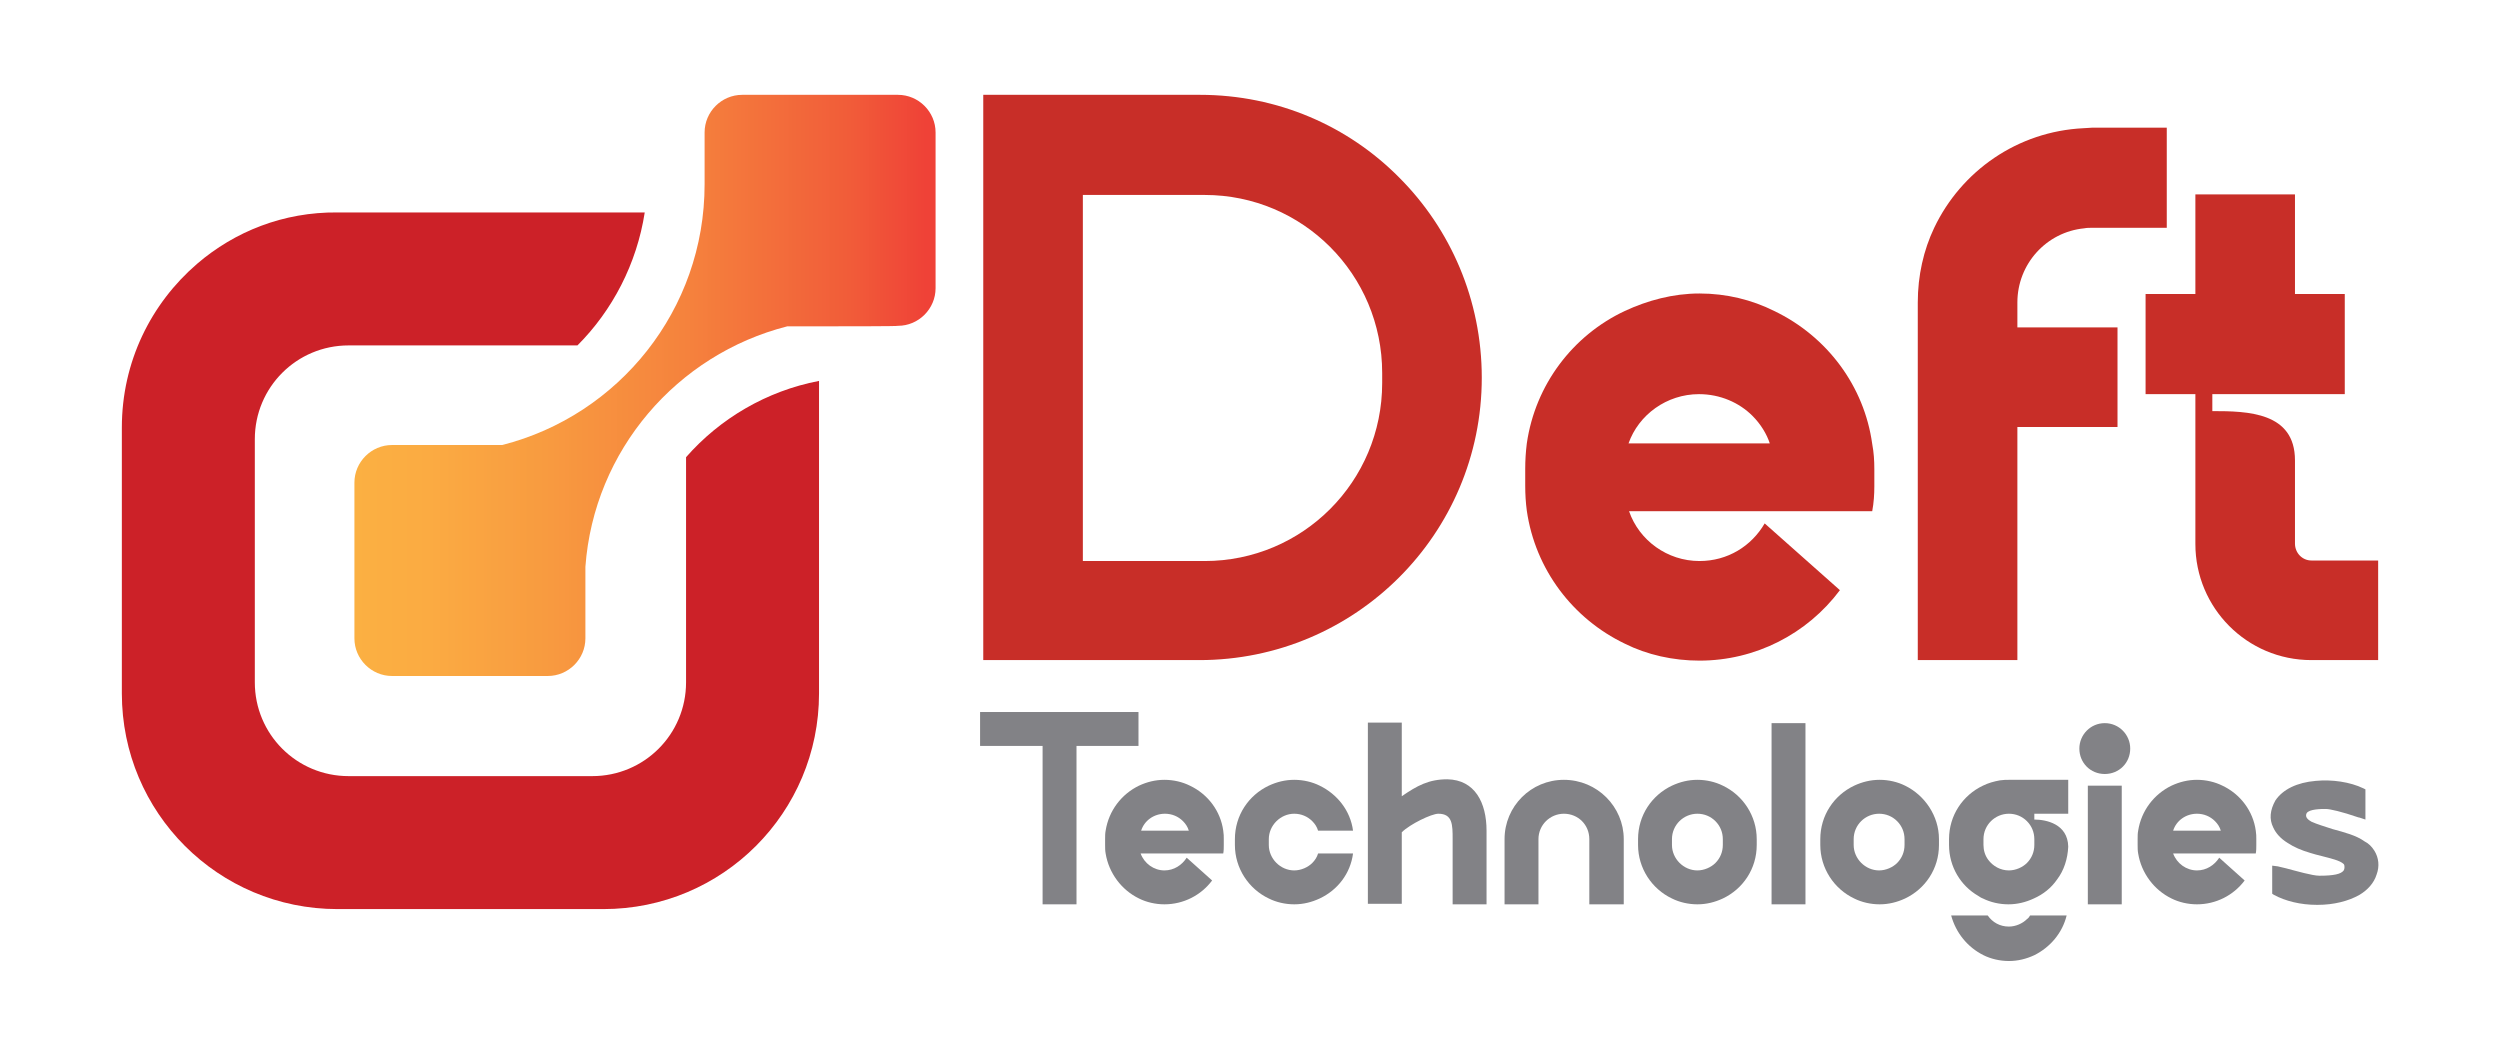
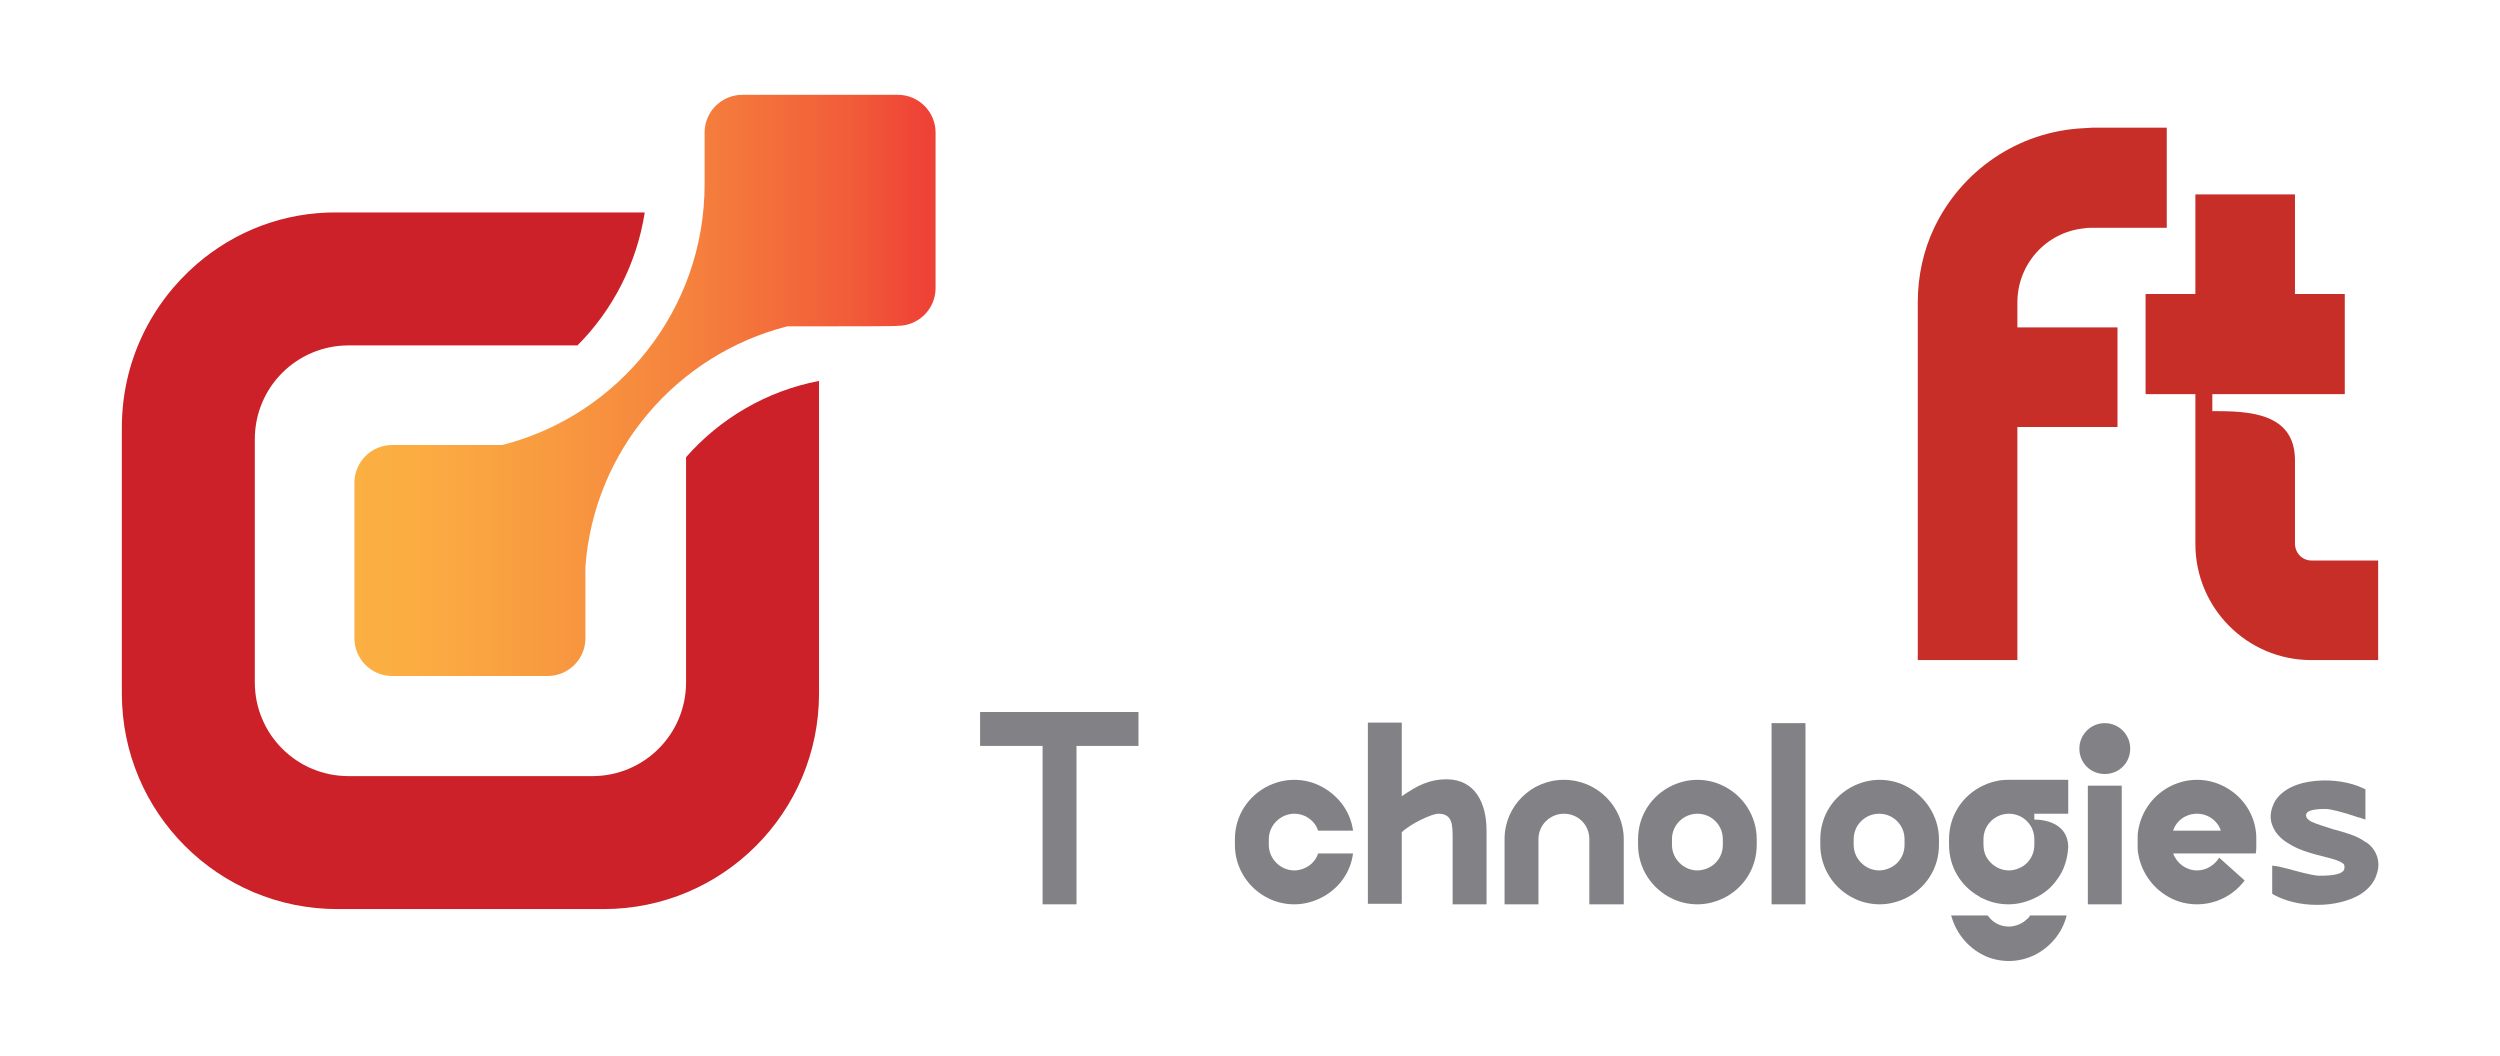
<svg xmlns="http://www.w3.org/2000/svg" version="1.1" id="Layer_1" x="0px" y="0px" viewBox="0 0 471.9 199.3" style="enable-background:new 0 0 471.9 199.3;" xml:space="preserve">
  <style type="text/css">
	.st0{fill:#C82E28;}
	.st1{fill:#828286;}
	.st2{fill:#CC2128;}
	.st3{fill:url(#SVGID_1_);}
</style>
  <g>
    <g>
-       <path class="st0" d="M264.1,33.5c9.7,9.7,15.6,23.1,15.6,37.8c0,29.5-23.9,53.3-53.3,53.3h-40.8V17.9h18.8h22.1    C241.2,17.9,254.5,23.8,264.1,33.5z M260.9,70.4c0-18.6-15-33.6-33.5-33.6h-23v69.1h23c18.5,0,33.5-15,33.5-33.6V70.4z" />
-       <path class="st0" d="M353.4,83.8c0.3,1.6,0.4,3.1,0.4,4.8v3.2c0,1.5-0.1,3.1-0.4,4.7h-45.9c1.9,5.5,7.2,9.4,13.3,9.4    c5.3,0,9.8-2.8,12.3-7.1l14.2,12.6c-6.2,8.3-16,13.3-26.5,13.3c-5,0-9.9-1.1-14.1-3.2c-9.8-4.7-16.9-14-18.5-25.1    c-0.2-1.5-0.3-3.1-0.3-4.7v-3.2c0-1.6,0.1-3.2,0.3-4.8c1.6-11.1,8.7-20.4,18.5-25c4.3-2,9.1-3.3,14.1-3.3c5.1,0,9.9,1.2,14.1,3.3    C344.9,63.5,351.9,72.9,353.4,83.8z M334.1,83.8c-0.6-1.9-1.8-3.8-3.3-5.3c-2.5-2.5-6.1-4.1-10.1-4.1c-6.1,0-11.4,3.9-13.3,9.3    H334.1z" />
      <path class="st0" d="M394.9,24.1H409V43h-14.1c-0.5,0-1,0-1.5,0.1c-7.1,0.7-12.6,6.7-12.6,14v4.7h18.9v18.8h-18.9v44H362v-44V61.8    v-4.7c0-5.1,1.1-9.9,3.1-14.1c5.1-10.7,15.7-18.2,28.2-18.8C393.9,24.2,394.4,24.1,394.9,24.1z" />
      <path class="st0" d="M436.3,105.8h12.6v18.8h-12.6c-12.2,0-21.9-9.9-21.9-21.9V74.4h-9.4V55.5h9.4V36.7h18.8v18.8h9.4v18.9h-6.3    h-3.1h-15.6v3.2c6.7,0,15.6,0.2,15.6,9.3c0,4,0,15.7,0,15.7C433.2,104.4,434.6,105.8,436.3,105.8z" />
      <path class="st1" d="M214.9,134.4v6.4h-11.7v29.9h-6.4v-29.9H185v-6.4h18.1H214.9z" />
-       <path class="st1" d="M230.9,156.8c0.1,0.6,0.1,1.1,0.1,1.6v1.1c0,0.5,0,1.1-0.1,1.6h-15.6c0.7,1.9,2.5,3.2,4.5,3.2    c1.8,0,3.3-1,4.2-2.4l4.8,4.3c-2.1,2.8-5.4,4.5-9,4.5c-1.7,0-3.4-0.4-4.8-1.1c-3.3-1.6-5.7-4.8-6.3-8.5c-0.1-0.5-0.1-1.1-0.1-1.6    v-1.1c0-0.6,0-1.1,0.1-1.6c0.6-3.8,3-6.9,6.3-8.5c1.5-0.7,3.1-1.1,4.8-1.1c1.7,0,3.4,0.4,4.8,1.1    C228,149.9,230.4,153.1,230.9,156.8z M224.4,156.8c-0.2-0.7-0.6-1.3-1.1-1.8c-0.9-0.9-2.1-1.4-3.4-1.4c-2.1,0-3.9,1.3-4.5,3.2    H224.4z" />
      <path class="st1" d="M239.5,158.4v1.1c0,2.6,2.2,4.8,4.8,4.8c1.3,0,2.6-0.6,3.4-1.4c0.5-0.5,0.9-1.1,1.1-1.8h6.6    c-0.5,3.8-2.9,6.9-6.3,8.5c-1.5,0.7-3.1,1.1-4.8,1.1c-1.7,0-3.4-0.4-4.8-1.1c-3.8-1.8-6.4-5.7-6.4-10.1v-1.1    c0-4.5,2.6-8.3,6.4-10.1c1.5-0.7,3.1-1.1,4.8-1.1c1.7,0,3.4,0.4,4.8,1.1c3.3,1.6,5.8,4.7,6.3,8.5h-6.6c-0.2-0.7-0.6-1.3-1.1-1.8    c-0.9-0.9-2.1-1.4-3.4-1.4C241.7,153.6,239.5,155.8,239.5,158.4z" />
      <path class="st1" d="M280.6,156.8v13.9h-6.4v-12.3c0-2.7,0-4.8-2.7-4.8c-1.3,0-5.4,2-6.9,3.5v13.5h-6.4v-34.2h6.4v13.9    c2.9-2,5.1-3.2,8.6-3.2C278.4,147.2,280.6,151.5,280.6,156.8z" />
      <path class="st1" d="M306.5,158.4v12.3H300v-12.3c0-2.7-2.1-4.8-4.8-4.8c-2.6,0-4.8,2.1-4.8,4.8v12.3h-6.4v-12.3    c0-6.2,5-11.2,11.2-11.2C301.5,147.2,306.5,152.3,306.5,158.4z" />
      <path class="st1" d="M331.6,158.4v1.1c0,4.5-2.6,8.3-6.4,10.1c-1.5,0.7-3.1,1.1-4.8,1.1c-1.7,0-3.4-0.4-4.8-1.1    c-3.8-1.8-6.4-5.7-6.4-10.1v-1.1c0-4.5,2.6-8.3,6.4-10.1c1.5-0.7,3.1-1.1,4.8-1.1c1.7,0,3.4,0.4,4.8,1.1    C329,150.1,331.6,154,331.6,158.4z M325.2,158.4c0-1.3-0.5-2.5-1.4-3.4c-0.9-0.9-2.1-1.4-3.4-1.4c-2.6,0-4.8,2.1-4.8,4.8v1.1    c0,2.6,2.2,4.8,4.8,4.8c1.3,0,2.6-0.6,3.4-1.4c0.9-0.9,1.4-2.1,1.4-3.4V158.4z" />
      <path class="st1" d="M334.4,136.5h6.4v34.2h-6.4V136.5z" />
      <path class="st1" d="M366,158.4v1.1c0,4.5-2.6,8.3-6.4,10.1c-1.5,0.7-3.1,1.1-4.8,1.1c-1.7,0-3.4-0.4-4.8-1.1    c-3.8-1.8-6.4-5.7-6.4-10.1v-1.1c0-4.5,2.6-8.3,6.4-10.1c1.5-0.7,3.1-1.1,4.8-1.1c1.7,0,3.4,0.4,4.8,1.1    C363.3,150.1,366,154,366,158.4z M359.5,158.4c0-1.3-0.5-2.5-1.4-3.4c-0.9-0.9-2.1-1.4-3.4-1.4c-2.6,0-4.8,2.1-4.8,4.8v1.1    c0,2.6,2.2,4.8,4.8,4.8c1.3,0,2.6-0.6,3.4-1.4c0.9-0.9,1.4-2.1,1.4-3.4V158.4z" />
      <path class="st1" d="M379.2,147.2h11.2v6.4H384v1.1c2.2,0,6.3,0.8,6.4,5.1c-0.1,2.3-0.8,4.5-2.1,6.2c-1.1,1.6-2.6,2.8-4.4,3.6    c-1.5,0.7-3.1,1.1-4.8,1.1c-1.7,0-3.4-0.4-4.8-1.1c-0.3-0.1-0.6-0.3-0.9-0.5c-3.3-1.9-5.5-5.5-5.5-9.6v-1.1    c0-4.5,2.6-8.3,6.4-10.1c1-0.5,2.1-0.8,3.2-1C378.2,147.2,378.7,147.2,379.2,147.2z M383.2,172.8h6.9c-0.8,3.3-3.1,6-6.1,7.5    c-1.5,0.7-3.1,1.1-4.8,1.1c-1.7,0-3.4-0.4-4.8-1.1c-3-1.5-5.2-4.2-6.1-7.5h6.9c0.9,1.3,2.3,2.1,4,2.1c1.3,0,2.6-0.6,3.4-1.4    C382.9,173.3,383.1,173,383.2,172.8z M382.6,155c-0.9-0.9-2.1-1.4-3.4-1.4c-2.6,0-4.8,2.1-4.8,4.8v1.1c0,1,0.3,2,0.9,2.8    c0.9,1.2,2.3,2,3.9,2c1.3,0,2.6-0.6,3.4-1.4c0.9-0.9,1.4-2.1,1.4-3.4v-1.1C384,157.1,383.5,155.9,382.6,155z" />
      <path class="st1" d="M402.1,141.3c0,2.7-2.1,4.8-4.8,4.8c-2.7,0-4.8-2.1-4.8-4.8c0-2.6,2.1-4.8,4.8-4.8    C400,136.5,402.1,138.7,402.1,141.3z M394.1,148.3h6.4v22.4h-6.4V148.3z" />
      <path class="st1" d="M425.8,156.8c0.1,0.6,0.1,1.1,0.1,1.6v1.1c0,0.5,0,1.1-0.1,1.6h-15.6c0.7,1.9,2.5,3.2,4.5,3.2    c1.8,0,3.3-1,4.2-2.4l4.8,4.3c-2.1,2.8-5.4,4.5-9,4.5c-1.7,0-3.4-0.4-4.8-1.1c-3.3-1.6-5.7-4.8-6.3-8.5c-0.1-0.5-0.1-1.1-0.1-1.6    v-1.1c0-0.6,0-1.1,0.1-1.6c0.6-3.8,3-6.9,6.3-8.5c1.5-0.7,3.1-1.1,4.8-1.1c1.7,0,3.4,0.4,4.8,1.1    C422.9,149.9,425.3,153.1,425.8,156.8z M419.2,156.8c-0.2-0.7-0.6-1.3-1.1-1.8c-0.9-0.9-2.1-1.4-3.4-1.4c-2.1,0-3.9,1.3-4.5,3.2    H419.2z" />
      <path class="st1" d="M448.2,160.6c0.8,1.3,1,2.9,0.4,4.5c-0.5,1.6-1.7,2.9-3.2,3.8c-2.1,1.2-4.9,1.9-7.9,1.9c-0.1,0-0.1,0-0.2,0    c-3,0-5.9-0.7-8.1-1.9l-0.3-0.2v-5.3l0.8,0.1c0.3,0,0.8,0.2,1.8,0.4c1.9,0.5,5,1.4,6.3,1.4c2.7,0,4.1-0.3,4.6-1    c0.2-0.3,0.2-1,0-1.2c-0.7-0.7-2.6-1.1-4.1-1.5c-0.8-0.2-1.6-0.4-2.2-0.6c-1.7-0.5-3.1-1.1-4.3-1.9c-1.3-0.8-2.2-1.8-2.7-2.9    c-0.8-1.6-0.6-3.3,0.4-5.1v0h0c1.4-2.1,4.1-3.4,7.6-3.7c3.1-0.3,6.5,0.2,9,1.4l0.4,0.2v5.7l-0.9-0.3c-0.1,0-0.2-0.1-0.4-0.1    c-3.2-1.1-5.4-1.6-6.2-1.6c-0.8,0-3.1,0-3.6,0.8c-0.4,0.8,0.4,1.3,0.9,1.6c1.1,0.5,2.5,0.9,4,1.4c2.2,0.6,4.5,1.2,6,2.3    C447.1,159.2,447.7,159.8,448.2,160.6L448.2,160.6z" />
    </g>
    <g>
      <path class="st2" d="M37.2,49.8c-8.7,7.5-14.2,18.5-14.2,30.9v50.2c0,22.5,18.2,40.7,40.7,40.7h50.2c22.5,0,40.7-18.2,40.7-40.7    c0,0,0-39.9,0-59c-9.9,1.9-18.7,7.1-25.1,14.4c0,14.2,0,42.5,0,42.5c0,9.8-7.9,17.7-17.7,17.7H65.8c-9.8,0-17.7-7.9-17.7-17.7    V82.9c0-9.8,7.9-17.7,17.7-17.7c0,0,29.8,0,43.2,0c6.6-6.6,11.2-15.4,12.7-25.1c-21.2,0-58,0-58,0C53.5,40,44.3,43.7,37.2,49.8z" />
      <linearGradient id="SVGID_1_" gradientUnits="userSpaceOnUse" x1="66.885" y1="72.793" x2="176.735" y2="72.793">
        <stop offset="0" style="stop-color:#FBB042" />
        <stop offset="0.129" style="stop-color:#FBAB42" />
        <stop offset="0.328" style="stop-color:#F89B40" />
        <stop offset="0.573" style="stop-color:#F5823D" />
        <stop offset="0.851" style="stop-color:#F15C39" />
        <stop offset="0.982" style="stop-color:#EF4237" />
      </linearGradient>
      <path class="st3" d="M150.7,61.6c-0.7,0-1.4,0-2.1,0c-20.8,5.3-36.5,23.4-38.1,45.4c0,6.9,0,13.5,0,13.5c0,3.9-3.2,7.1-7.1,7.1H74    c-3.9,0-7.1-3.2-7.1-7.1V91.1c0-3.9,3.2-7.1,7.1-7.1c0,0,12.2,0,20.8,0c22-5.6,38.2-25.5,38.2-49.2c0-5.4,0-9.8,0-9.8    c0-3.9,3.2-7.1,7.1-7.1h29.4c3.9,0,7.1,3.2,7.1,7.1v29.4c0,3.9-3.2,7.1-7.1,7.1C169.6,61.6,159.2,61.6,150.7,61.6z" />
    </g>
  </g>
</svg>